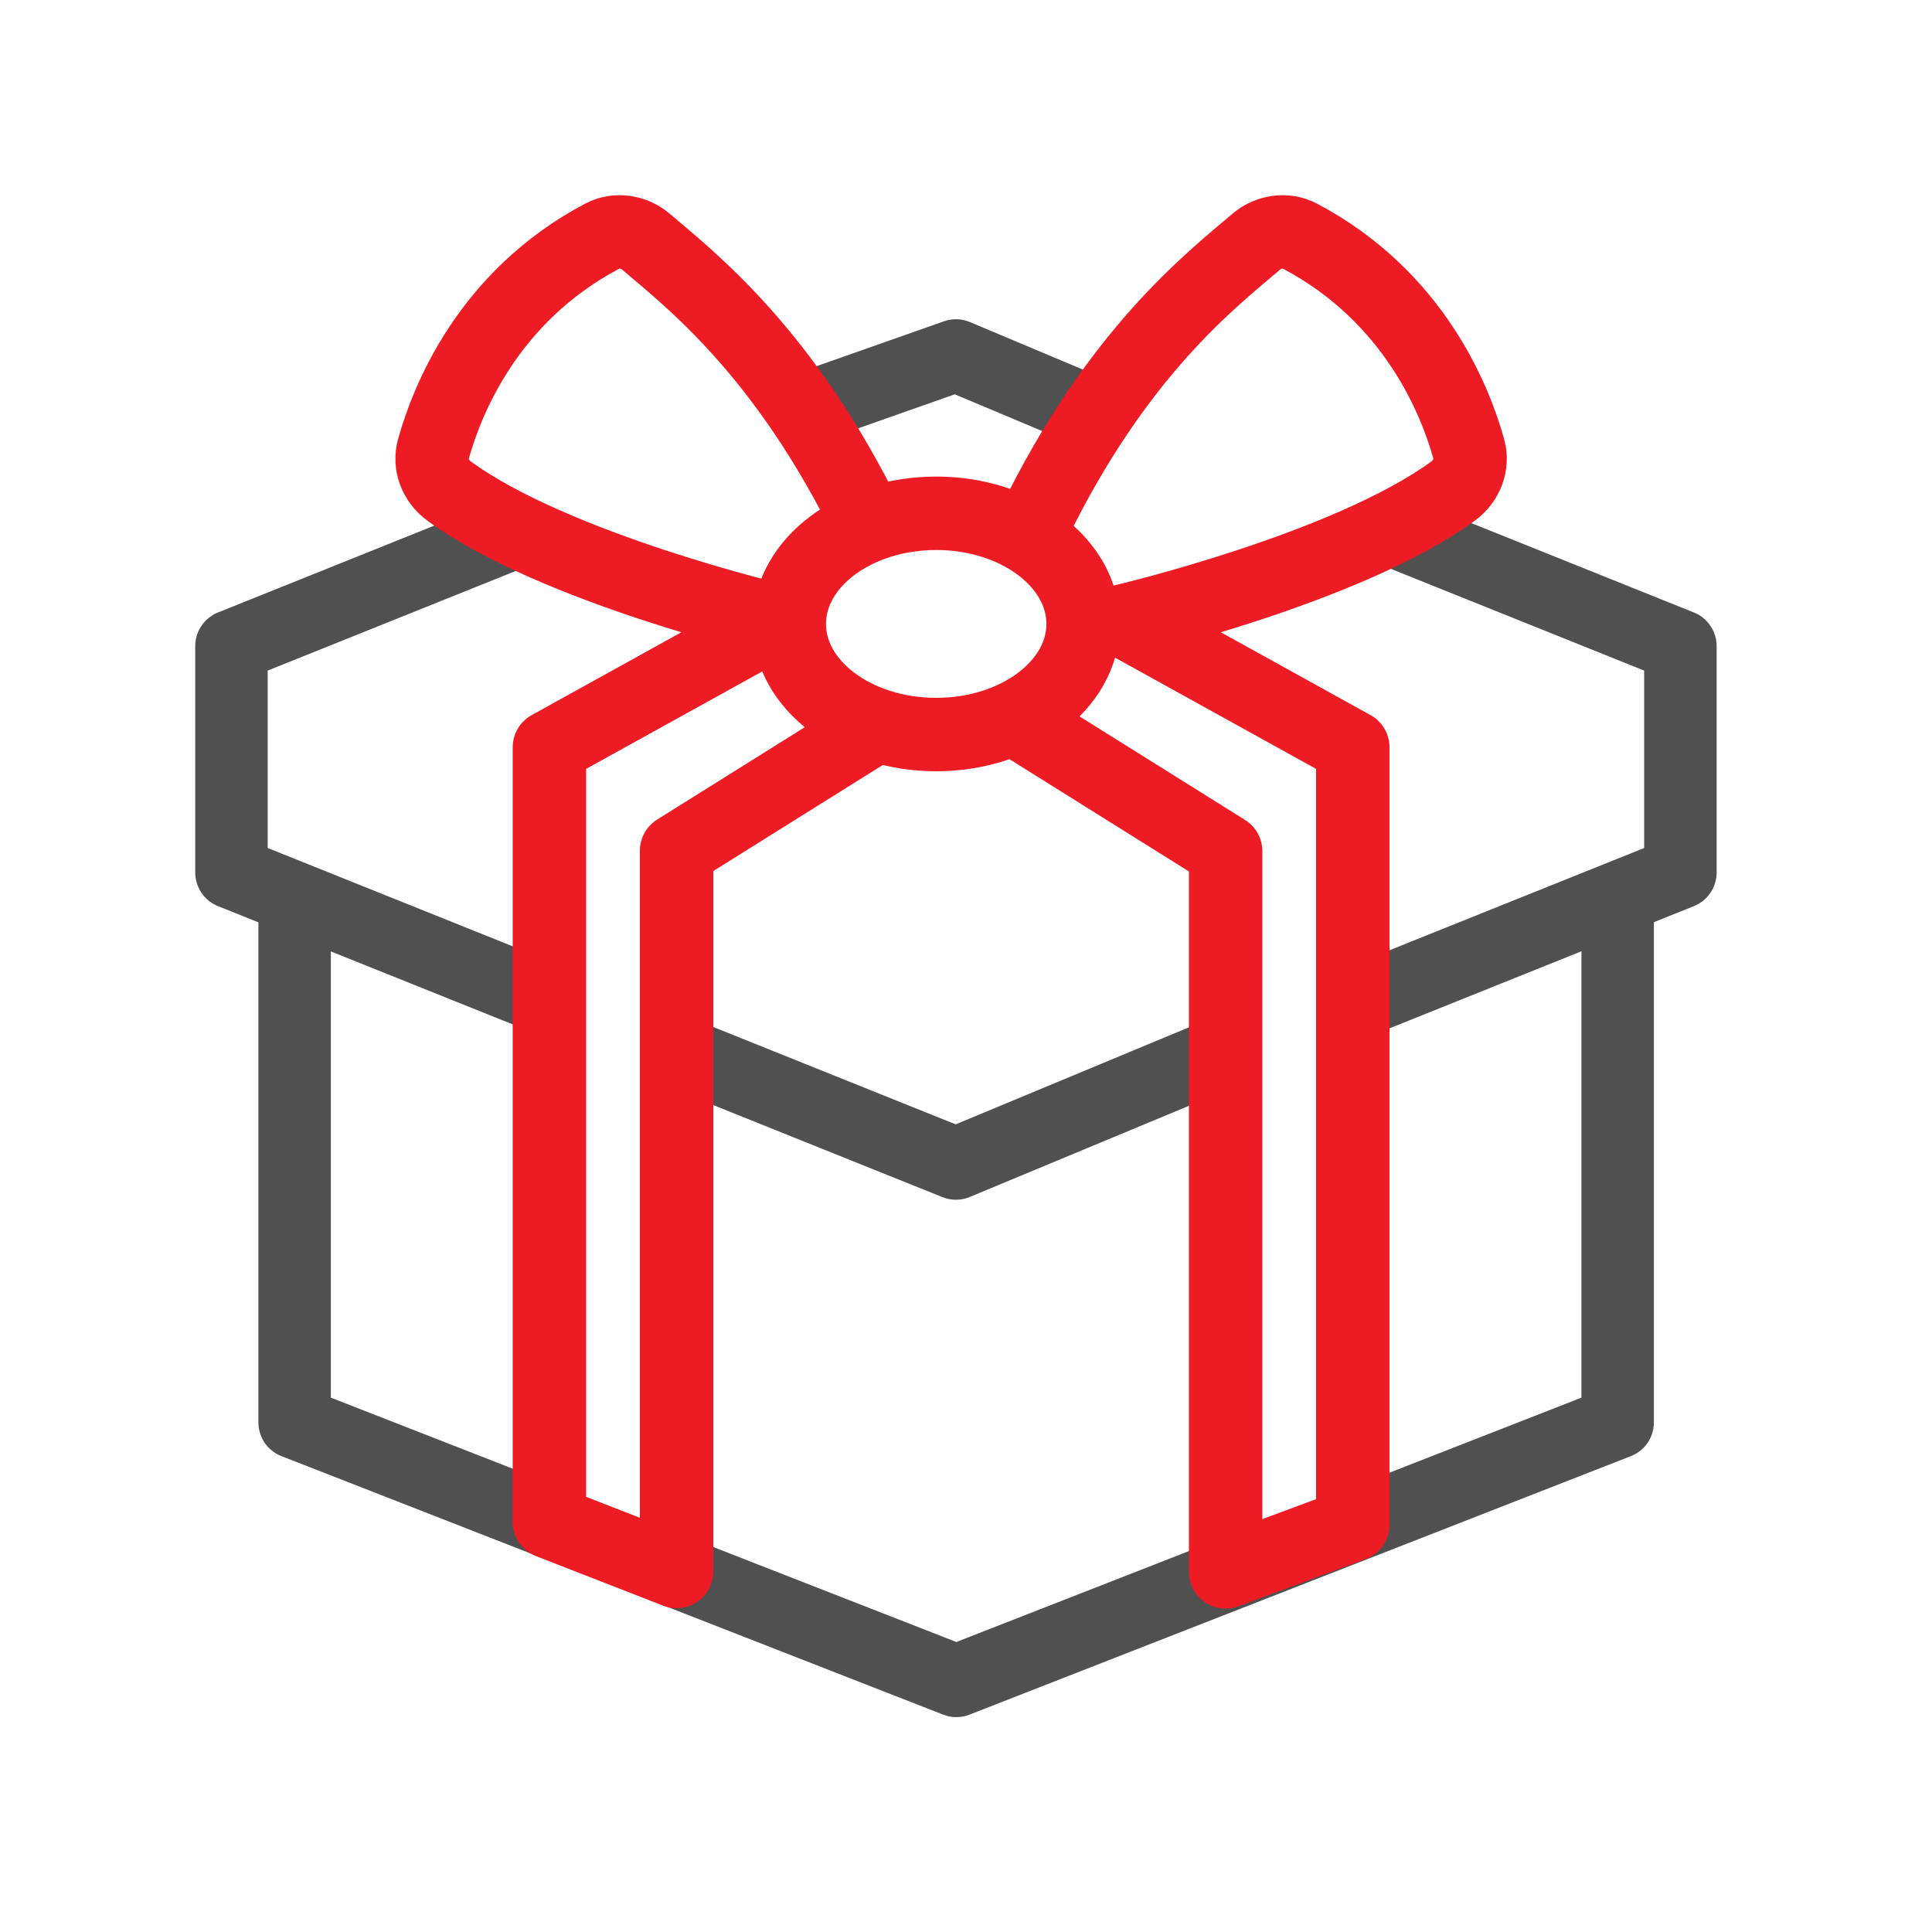
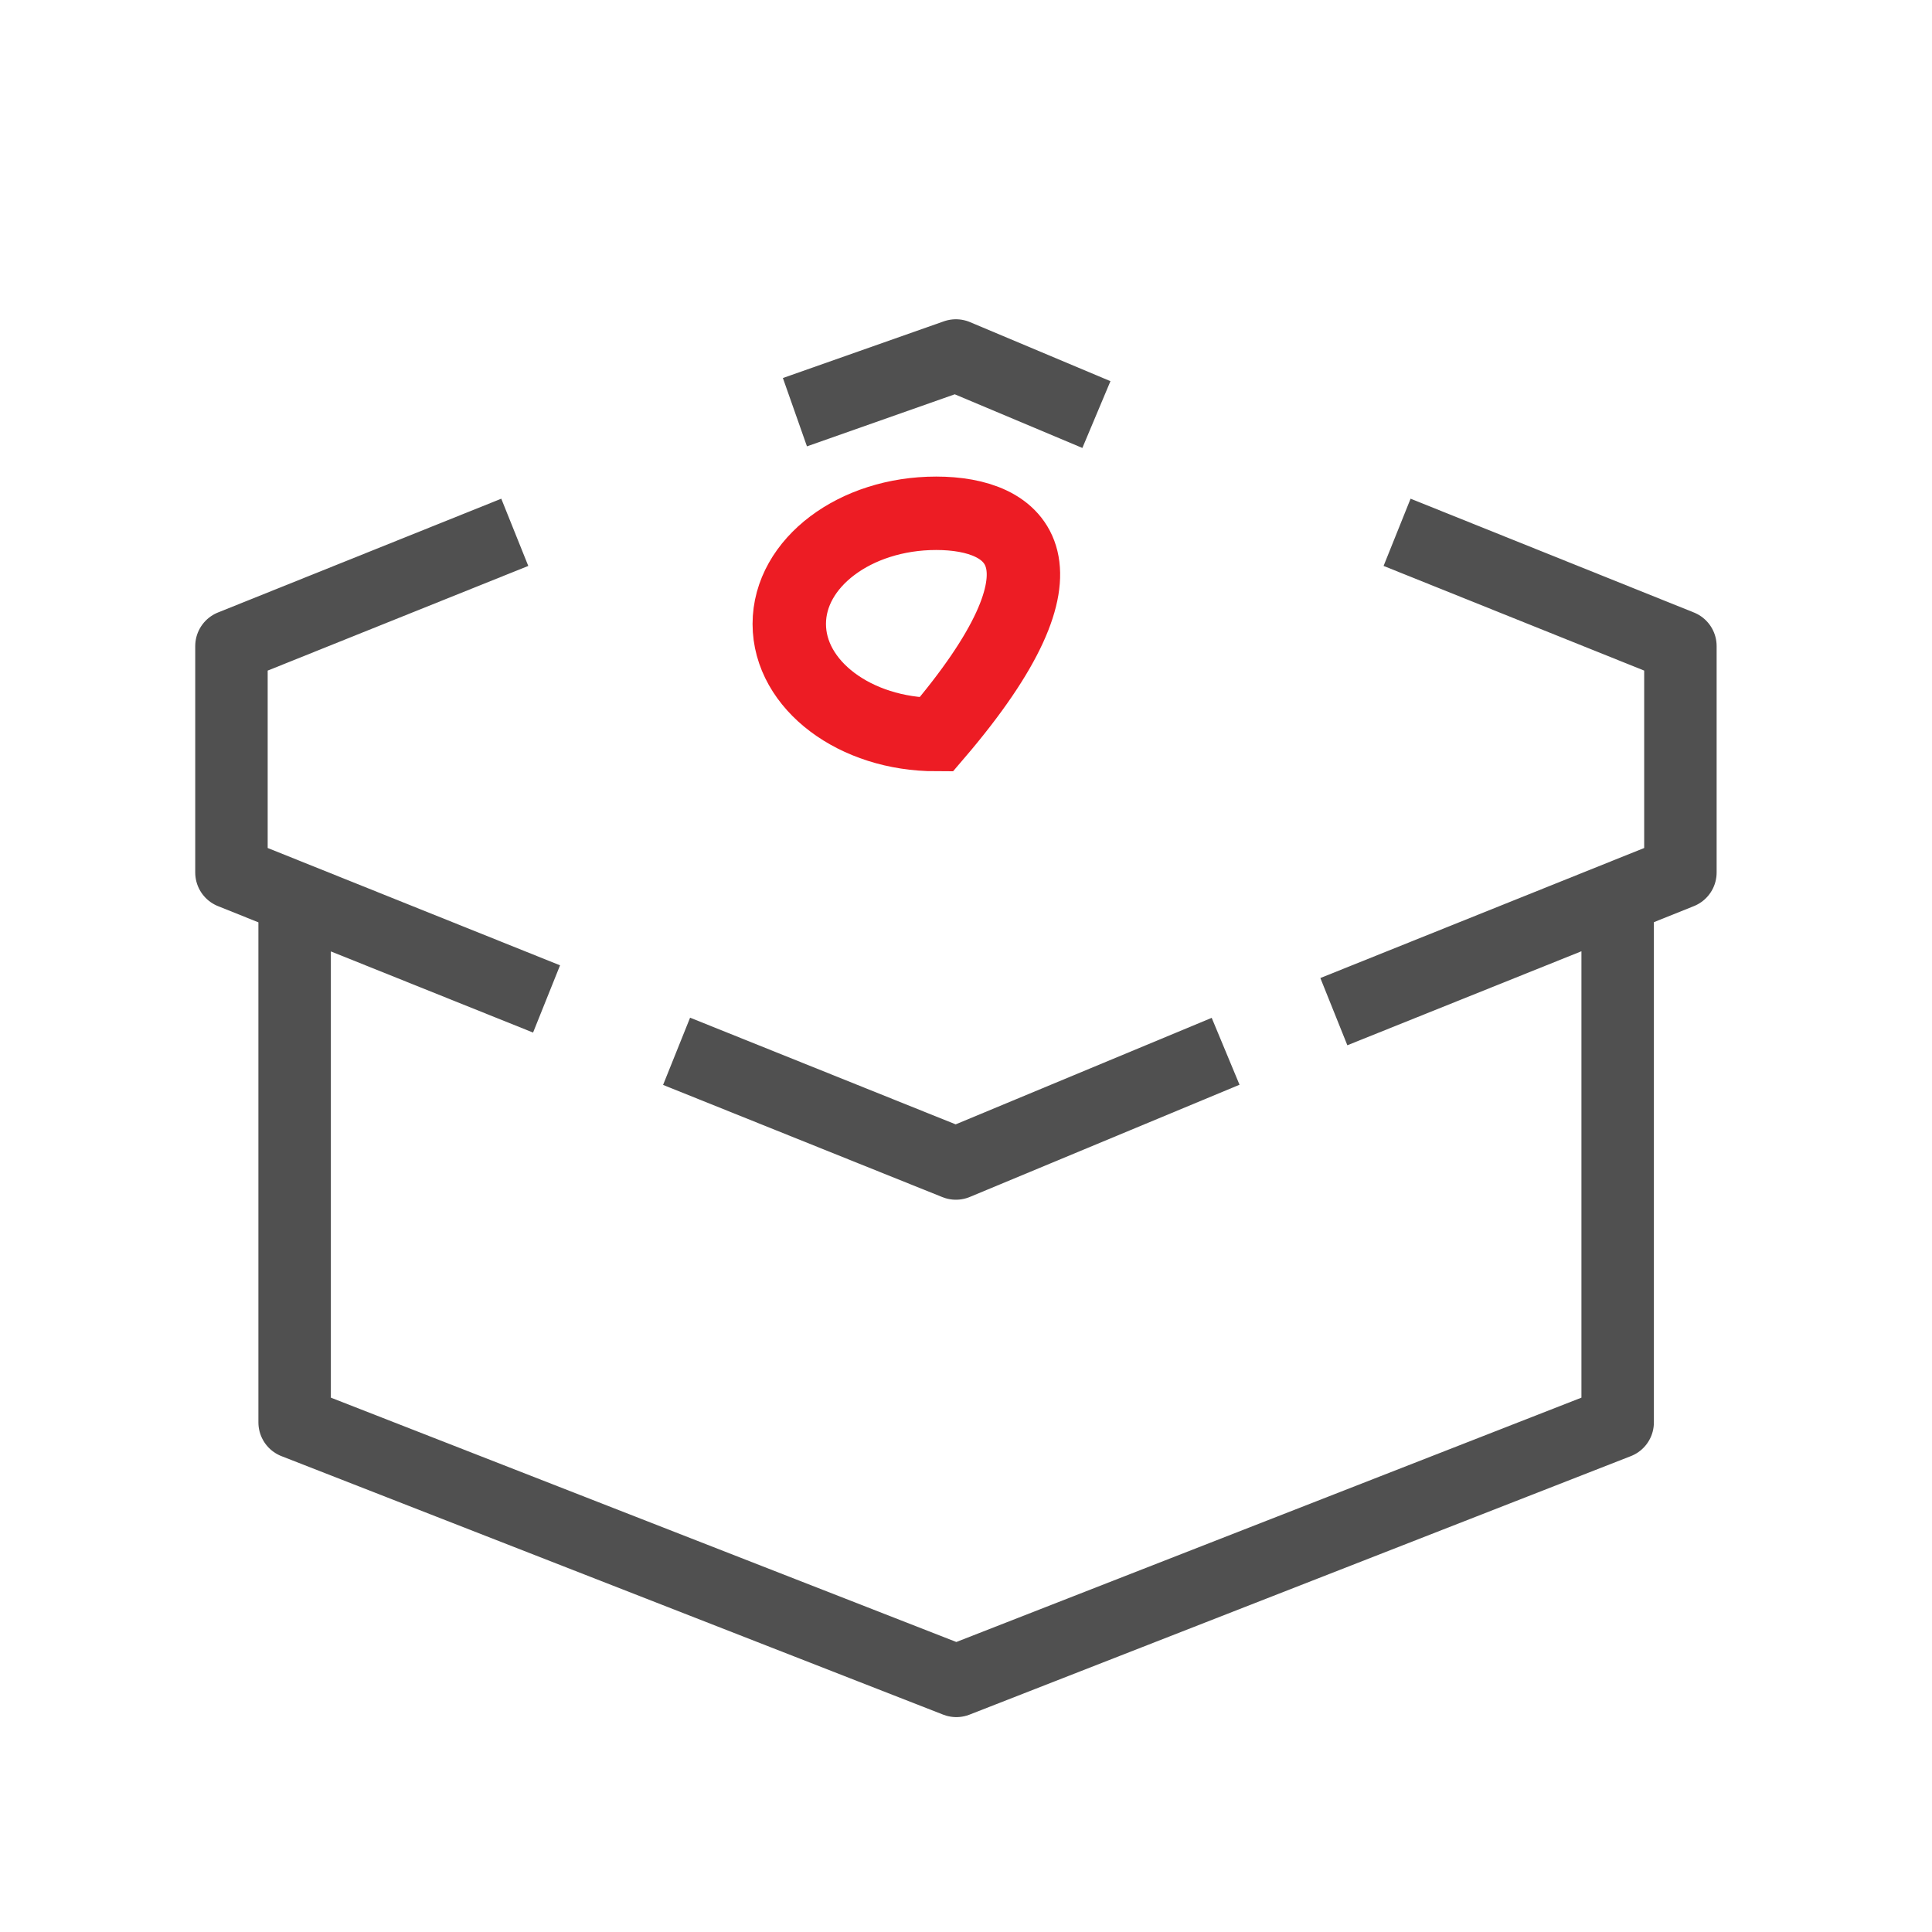
<svg xmlns="http://www.w3.org/2000/svg" width="40" height="40" viewBox="0 0 40 40" fill="none">
  <path d="M16.458 8.534L19.791 7.36L22.7 8.583M33.492 18.737V29.449L19.8 34.801L6.1 29.449V18.737M11.316 20.682L4.792 18.064V13.377L10.658 11.021M25.375 21.766L19.791 24.089L14.008 21.766M28.925 11.021L34.791 13.377V18.064L27.616 20.945" stroke="#505050" stroke-width="1.5" stroke-linejoin="round" />
-   <path d="M17.975 10.833C16.242 7.295 14.308 5.801 13.375 5.005C13.125 4.791 12.758 4.734 12.467 4.89C10.092 6.146 9.25 8.305 8.975 9.29C8.883 9.618 9.017 9.963 9.3 10.168C11.492 11.769 16.108 12.852 16.108 12.852L11.375 15.471V31.51L14.008 32.536V17.613L18.167 15.011" stroke="#ED1C24" stroke-width="1.52" stroke-linejoin="round" />
-   <path d="M21.408 10.833C23.133 7.295 25.075 5.801 26.008 5.005C26.258 4.791 26.625 4.734 26.916 4.89C29.291 6.146 30.133 8.305 30.408 9.29C30.5 9.618 30.366 9.963 30.083 10.168C27.891 11.769 23.275 12.852 23.275 12.852L28.008 15.471V31.567L25.375 32.544V17.621L21.216 15.019" stroke="#ED1C24" stroke-width="1.52" stroke-linejoin="round" />
-   <path d="M19.383 15.208C21.063 15.208 22.425 14.182 22.425 12.918C22.425 11.653 21.063 10.627 19.383 10.627C17.703 10.627 16.341 11.653 16.341 12.918C16.341 14.182 17.703 15.208 19.383 15.208Z" stroke="#ED1C24" stroke-width="1.52" stroke-miterlimit="10" />
+   <path d="M19.383 15.208C22.425 11.653 21.063 10.627 19.383 10.627C17.703 10.627 16.341 11.653 16.341 12.918C16.341 14.182 17.703 15.208 19.383 15.208Z" stroke="#ED1C24" stroke-width="1.52" stroke-miterlimit="10" />
</svg>